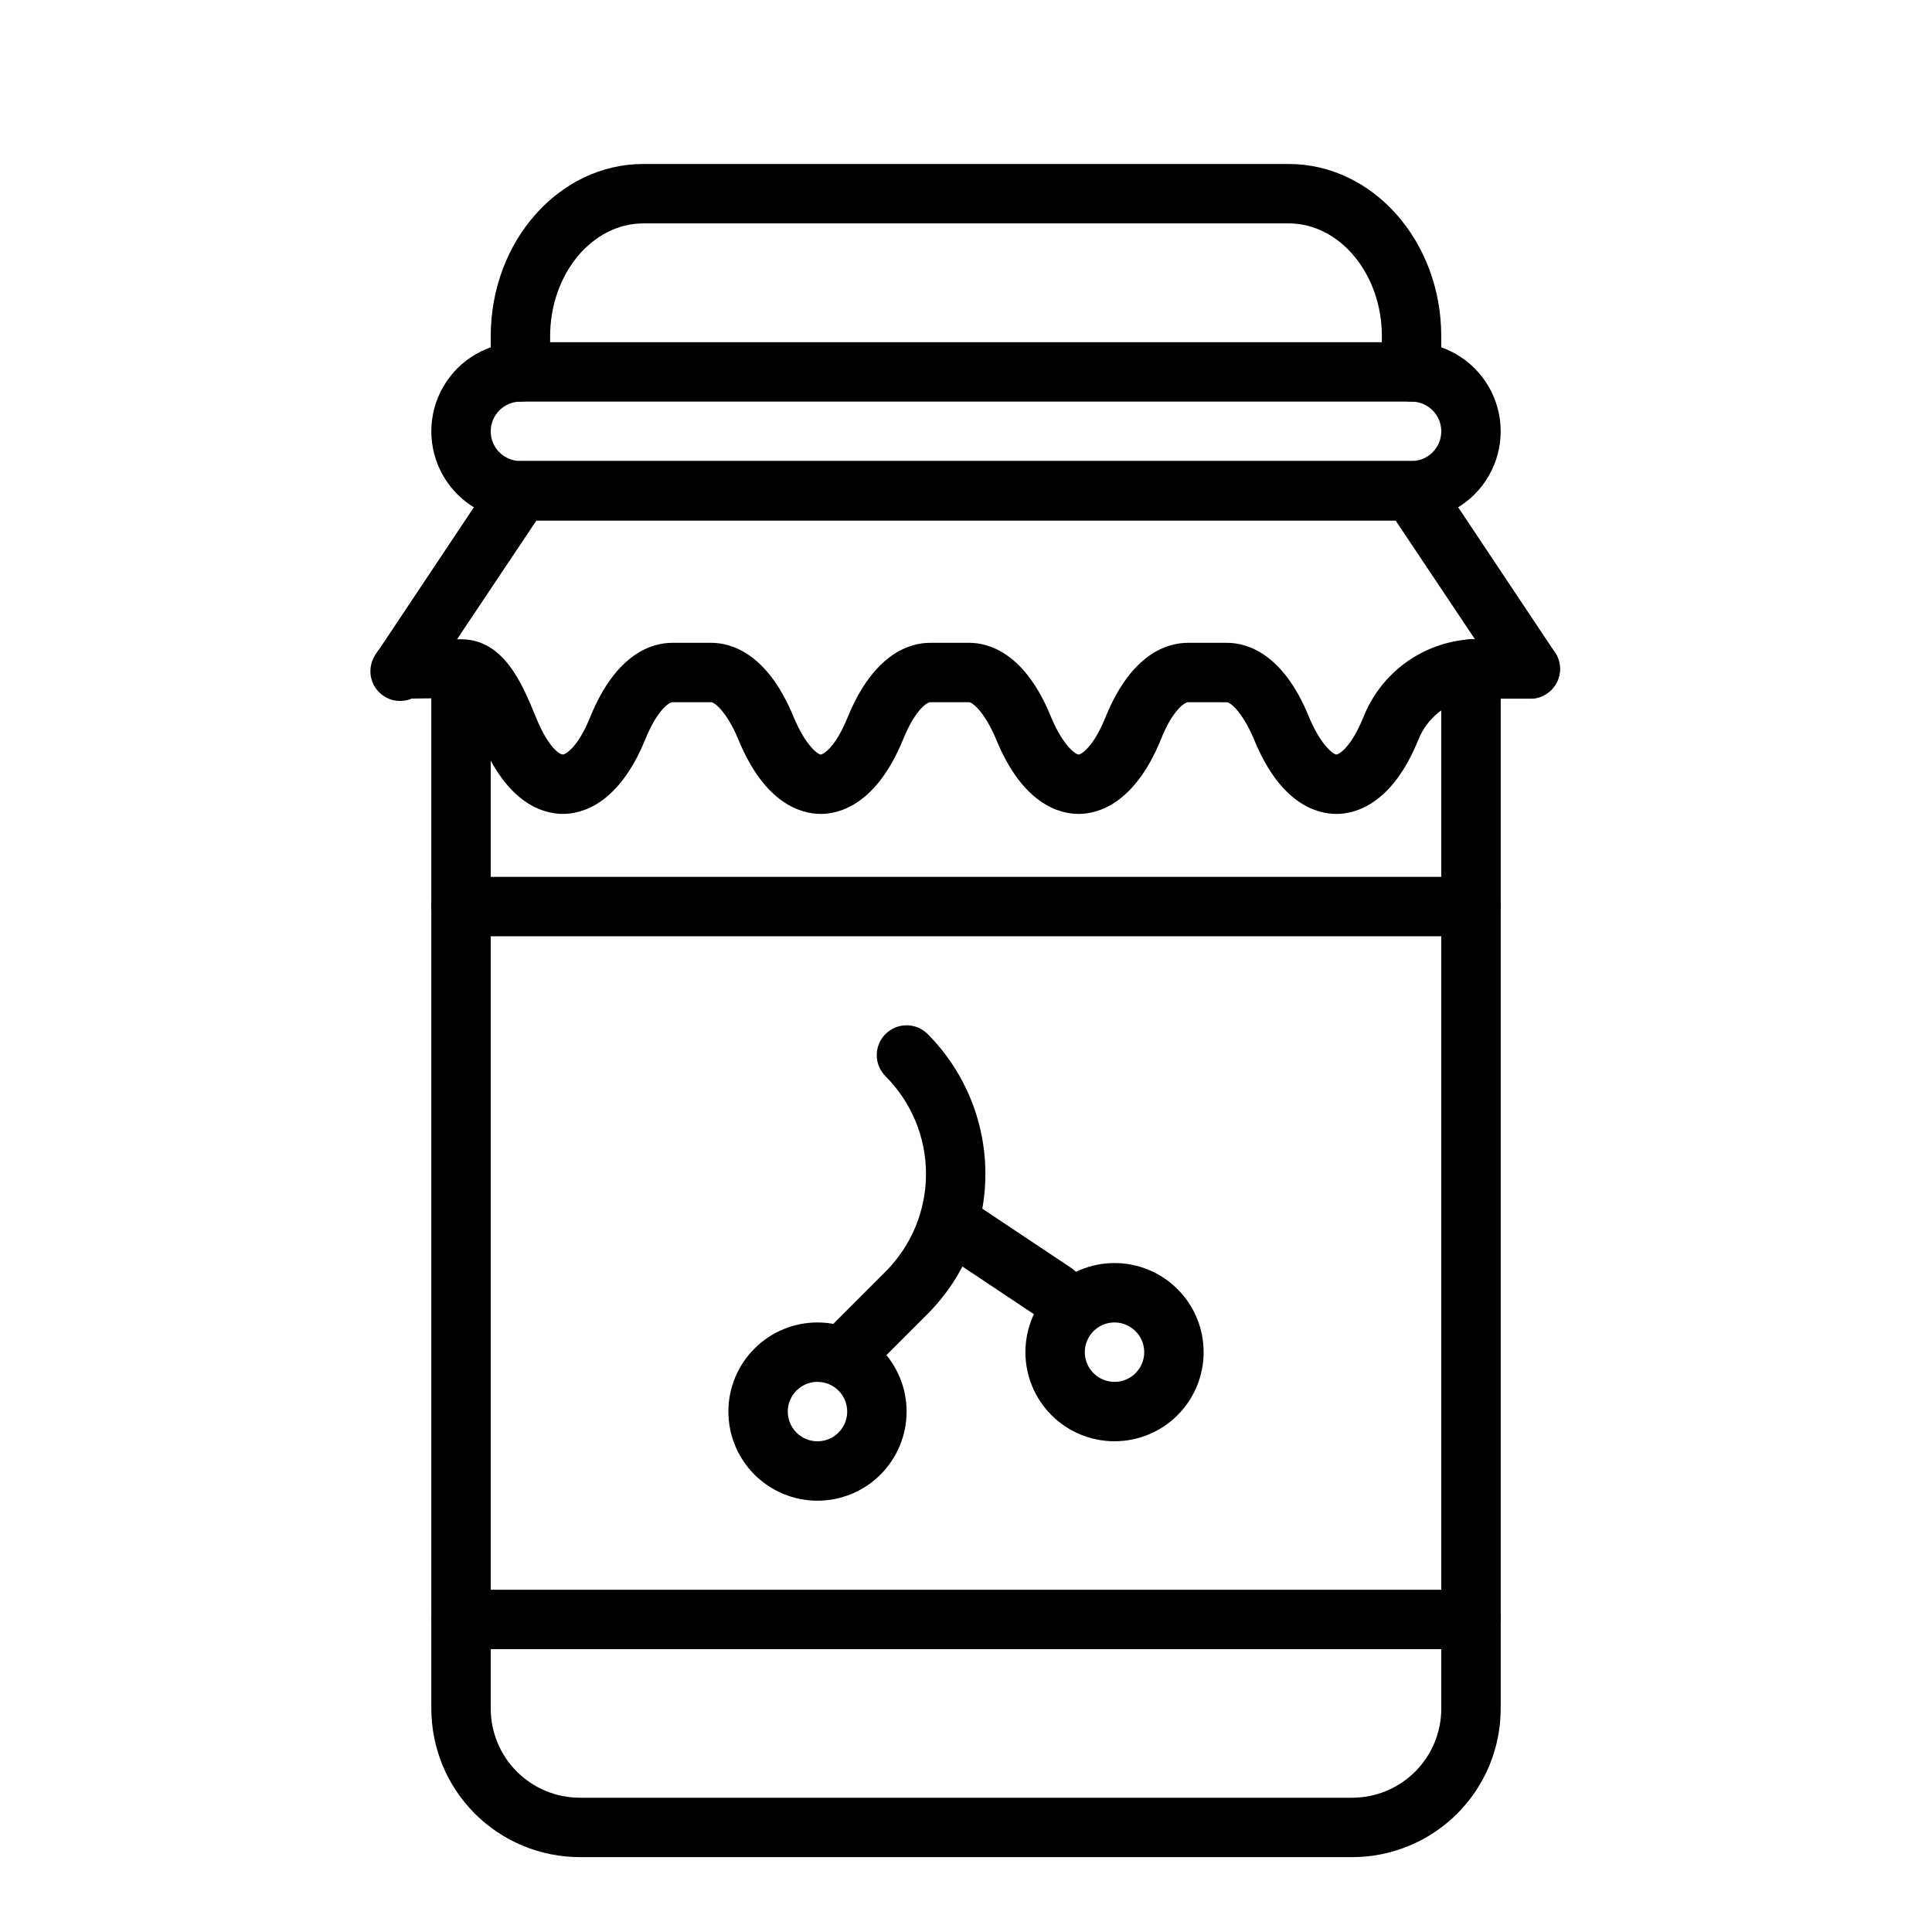
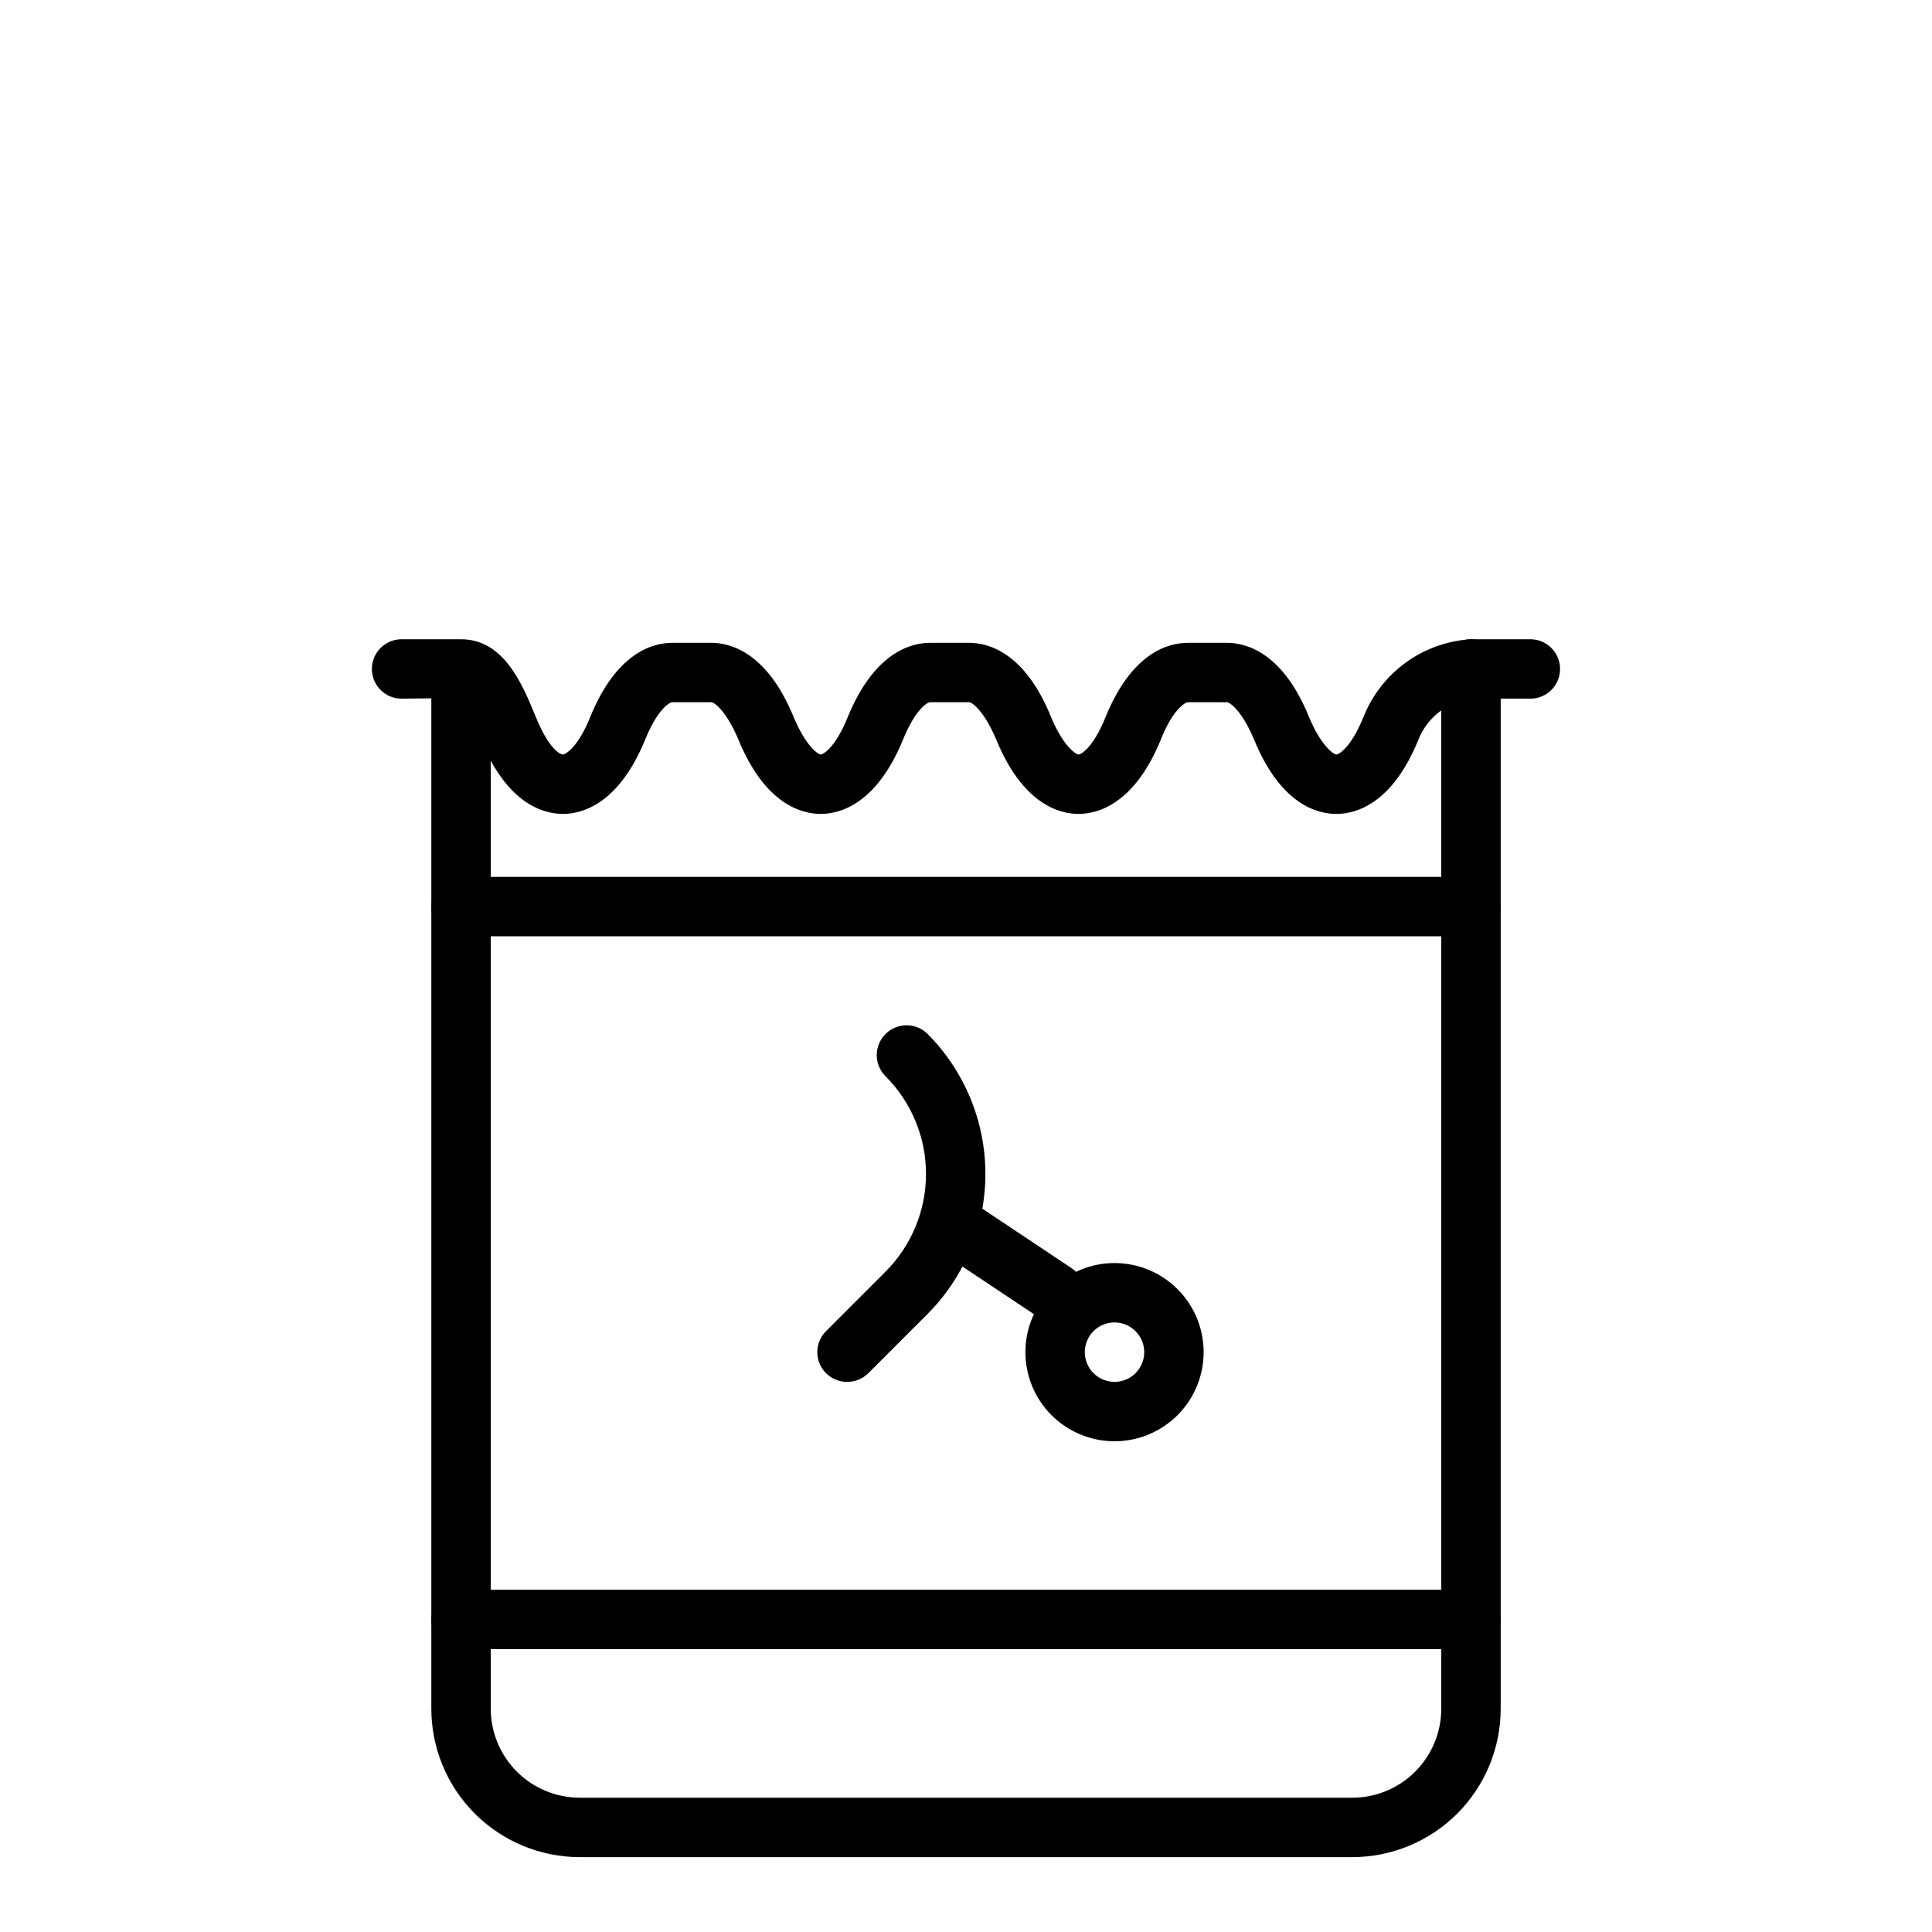
<svg xmlns="http://www.w3.org/2000/svg" fill="#000000" width="800px" height="800px" version="1.1" viewBox="144 144 512 512">
  <g>
    <path d="m502.34 636.16h-204.67c-10.441 0-20.453-4.148-27.832-11.527-7.383-7.383-11.531-17.395-11.531-27.832v-267.65c0-4.348 3.527-7.871 7.875-7.871 4.348 0 7.871 3.523 7.871 7.871v267.65c0 6.262 2.488 12.27 6.918 16.699 4.426 4.426 10.434 6.914 16.699 6.914h204.67c6.262 0 12.27-2.488 16.699-6.914 4.426-4.43 6.914-10.438 6.914-16.699v-275.52c0-4.348 3.527-7.871 7.875-7.871 4.348 0 7.871 3.523 7.871 7.871v275.52c0 10.438-4.148 20.449-11.527 27.832-7.383 7.379-17.395 11.527-27.832 11.527z" />
    <path d="m533.82 581.05h-267.65c-4.348 0-7.875-3.523-7.875-7.871s3.527-7.871 7.875-7.871h267.65c4.348 0 7.871 3.523 7.871 7.871s-3.523 7.871-7.871 7.871z" />
    <path d="m533.82 392.12h-267.65c-4.348 0-7.875-3.523-7.875-7.871s3.527-7.871 7.875-7.871h267.65c4.348 0 7.871 3.523 7.871 7.871s-3.523 7.871-7.871 7.871z" />
    <path d="m498.16 359.7c-5.195 0-14.801-2.598-21.805-19.68-3.305-7.871-6.535-9.918-7.164-9.918l-10.395-0.004c-0.629 0-3.938 1.73-7.164 9.918-7.008 17.082-16.688 19.68-21.805 19.68-5.117 0-14.801-2.598-21.805-19.68-3.305-7.871-6.535-9.918-7.164-9.918h-10.391c-0.629 0-3.856 1.73-7.164 9.918-7.008 17.082-16.688 19.68-21.805 19.68-5.117 0-14.801-2.598-21.805-19.68-3.305-7.871-6.535-9.918-7.164-9.918h-10.391c-0.629 0-3.856 1.73-7.164 9.918-7.008 17.082-16.688 19.68-21.805 19.68-5.117 0-14.801-2.598-21.727-19.68-3.305-7.871-5.039-10.469-5.902-11.02l-15.117 0.156c-4.348 0-7.871-3.523-7.871-7.871s3.523-7.871 7.871-7.871h15.742c11.414 0 16.297 11.965 19.836 20.625 3.543 8.66 6.535 9.918 7.164 9.918s3.938-1.73 7.242-9.918c6.926-17.082 16.609-19.68 21.727-19.68h10.391c5.117 0 14.801 2.598 21.805 19.68 3.305 7.871 6.535 9.918 7.164 9.918s3.856-1.73 7.164-9.918c7.008-17.082 16.688-19.68 21.805-19.68h10.391c5.117 0 14.801 2.598 21.727 19.758 3.305 7.871 6.613 9.84 7.242 9.84s3.856-1.73 7.164-9.918c6.926-17.082 16.609-19.68 21.805-19.68h10.391c5.117 0 14.801 2.598 21.727 19.68 3.305 7.871 6.613 9.918 7.242 9.918s3.856-1.73 7.164-9.918h0.008c2.293-5.793 6.195-10.809 11.242-14.465 5.047-3.652 11.031-5.789 17.254-6.16h15.742c4.348 0 7.871 3.523 7.871 7.871s-3.523 7.871-7.871 7.871h-15.742c-3.078 0.41-5.992 1.633-8.441 3.543-2.449 1.91-4.344 4.438-5.492 7.324-6.93 17.082-16.609 19.68-21.727 19.68z" />
-     <path d="m549.57 329.15c-2.633-0.012-5.086-1.34-6.535-3.539l-29.203-43.691h-227.66l-29.207 43.691h0.004c-1.047 1.949-2.867 3.371-5.016 3.91-2.148 0.543-4.426 0.152-6.269-1.07-1.848-1.223-3.094-3.168-3.434-5.356-0.336-2.191 0.262-4.422 1.648-6.144l31.488-47.23v-0.004c1.449-2.199 3.902-3.527 6.535-3.539h236.16c2.633 0.012 5.086 1.34 6.535 3.539l31.488 47.23v0.004c2.371 3.613 1.387 8.461-2.203 10.863-1.27 0.887-2.785 1.355-4.332 1.336z" />
-     <path d="m518.08 281.92h-236.16c-8.438 0-16.234-4.5-20.453-11.809-4.219-7.305-4.219-16.309 0-23.617 4.219-7.305 12.016-11.805 20.453-11.805h236.16c8.438 0 16.234 4.5 20.453 11.805 4.219 7.309 4.219 16.312 0 23.617-4.219 7.309-12.016 11.809-20.453 11.809zm-236.16-31.488c-4.348 0-7.871 3.523-7.871 7.871 0 4.348 3.523 7.875 7.871 7.875h236.16c4.348 0 7.871-3.527 7.871-7.875 0-4.348-3.523-7.871-7.871-7.871z" />
-     <path d="m518.08 250.43c-4.348 0-7.871-3.523-7.871-7.871v-9.445c0-16.453-11.102-29.914-24.719-29.914h-170.98c-13.617 0-24.719 13.461-24.719 29.914v9.445c0 4.348-3.523 7.871-7.871 7.871-4.348 0-7.871-3.523-7.871-7.871v-9.445c0-25.191 18.105-45.66 40.461-45.66h170.98c22.355 0 40.461 20.469 40.461 45.66v9.445c0 2.086-0.828 4.09-2.305 5.566-1.477 1.477-3.477 2.305-5.566 2.305z" />
    <path d="m368.51 510.21c-2.094 0.012-4.106-0.809-5.59-2.281-1.492-1.48-2.328-3.492-2.328-5.59 0-2.102 0.836-4.113 2.328-5.59l15.742-15.742v-0.004c6.875-6.863 10.738-16.18 10.738-25.898 0-9.715-3.863-19.031-10.738-25.898-3.086-3.086-3.086-8.09 0-11.176 3.09-3.09 8.094-3.09 11.18 0 9.797 9.852 15.297 23.18 15.297 37.074 0 13.895-5.5 27.227-15.297 37.078l-15.746 15.746c-1.484 1.473-3.496 2.293-5.586 2.281z" />
    <path d="m423.61 494.46c-1.547 0.02-3.062-0.449-4.328-1.336l-23.617-15.742v-0.004c-3.164-2.547-3.867-7.09-1.621-10.477 2.242-3.391 6.699-4.512 10.281-2.59l23.617 15.742v0.004c2.863 1.926 4.141 5.492 3.148 8.797-0.996 3.309-4.027 5.582-7.481 5.606z" />
-     <path d="m360.64 541.7c-6.262 0-12.27-2.488-16.699-6.918-4.426-4.43-6.914-10.434-6.914-16.699 0-6.262 2.488-12.27 6.914-16.699 4.43-4.43 10.438-6.918 16.699-6.918 6.266 0 12.273 2.488 16.699 6.918 4.43 4.43 6.918 10.438 6.918 16.699 0 6.266-2.488 12.27-6.918 16.699-4.426 4.43-10.434 6.918-16.699 6.918zm0-31.488c-3.184 0-6.051 1.918-7.269 4.859s-0.547 6.328 1.703 8.578c2.254 2.254 5.641 2.926 8.582 1.707s4.859-4.09 4.859-7.273c0-2.086-0.832-4.09-2.309-5.566-1.477-1.477-3.477-2.305-5.566-2.305z" />
    <path d="m439.36 525.95c-6.266 0-12.27-2.488-16.699-6.914-4.43-4.43-6.918-10.438-6.918-16.699 0-6.266 2.488-12.27 6.918-16.699 4.43-4.43 10.434-6.918 16.699-6.918 6.262 0 12.27 2.488 16.699 6.918 4.43 4.43 6.918 10.434 6.918 16.699 0 6.262-2.488 12.27-6.918 16.699-4.43 4.426-10.438 6.914-16.699 6.914zm0-31.488c-3.184 0-6.055 1.918-7.273 4.863-1.219 2.941-0.547 6.324 1.707 8.578 2.25 2.25 5.637 2.922 8.578 1.707 2.941-1.219 4.859-4.09 4.859-7.273 0-2.09-0.828-4.09-2.305-5.566-1.477-1.477-3.481-2.309-5.566-2.309z" />
  </g>
</svg>